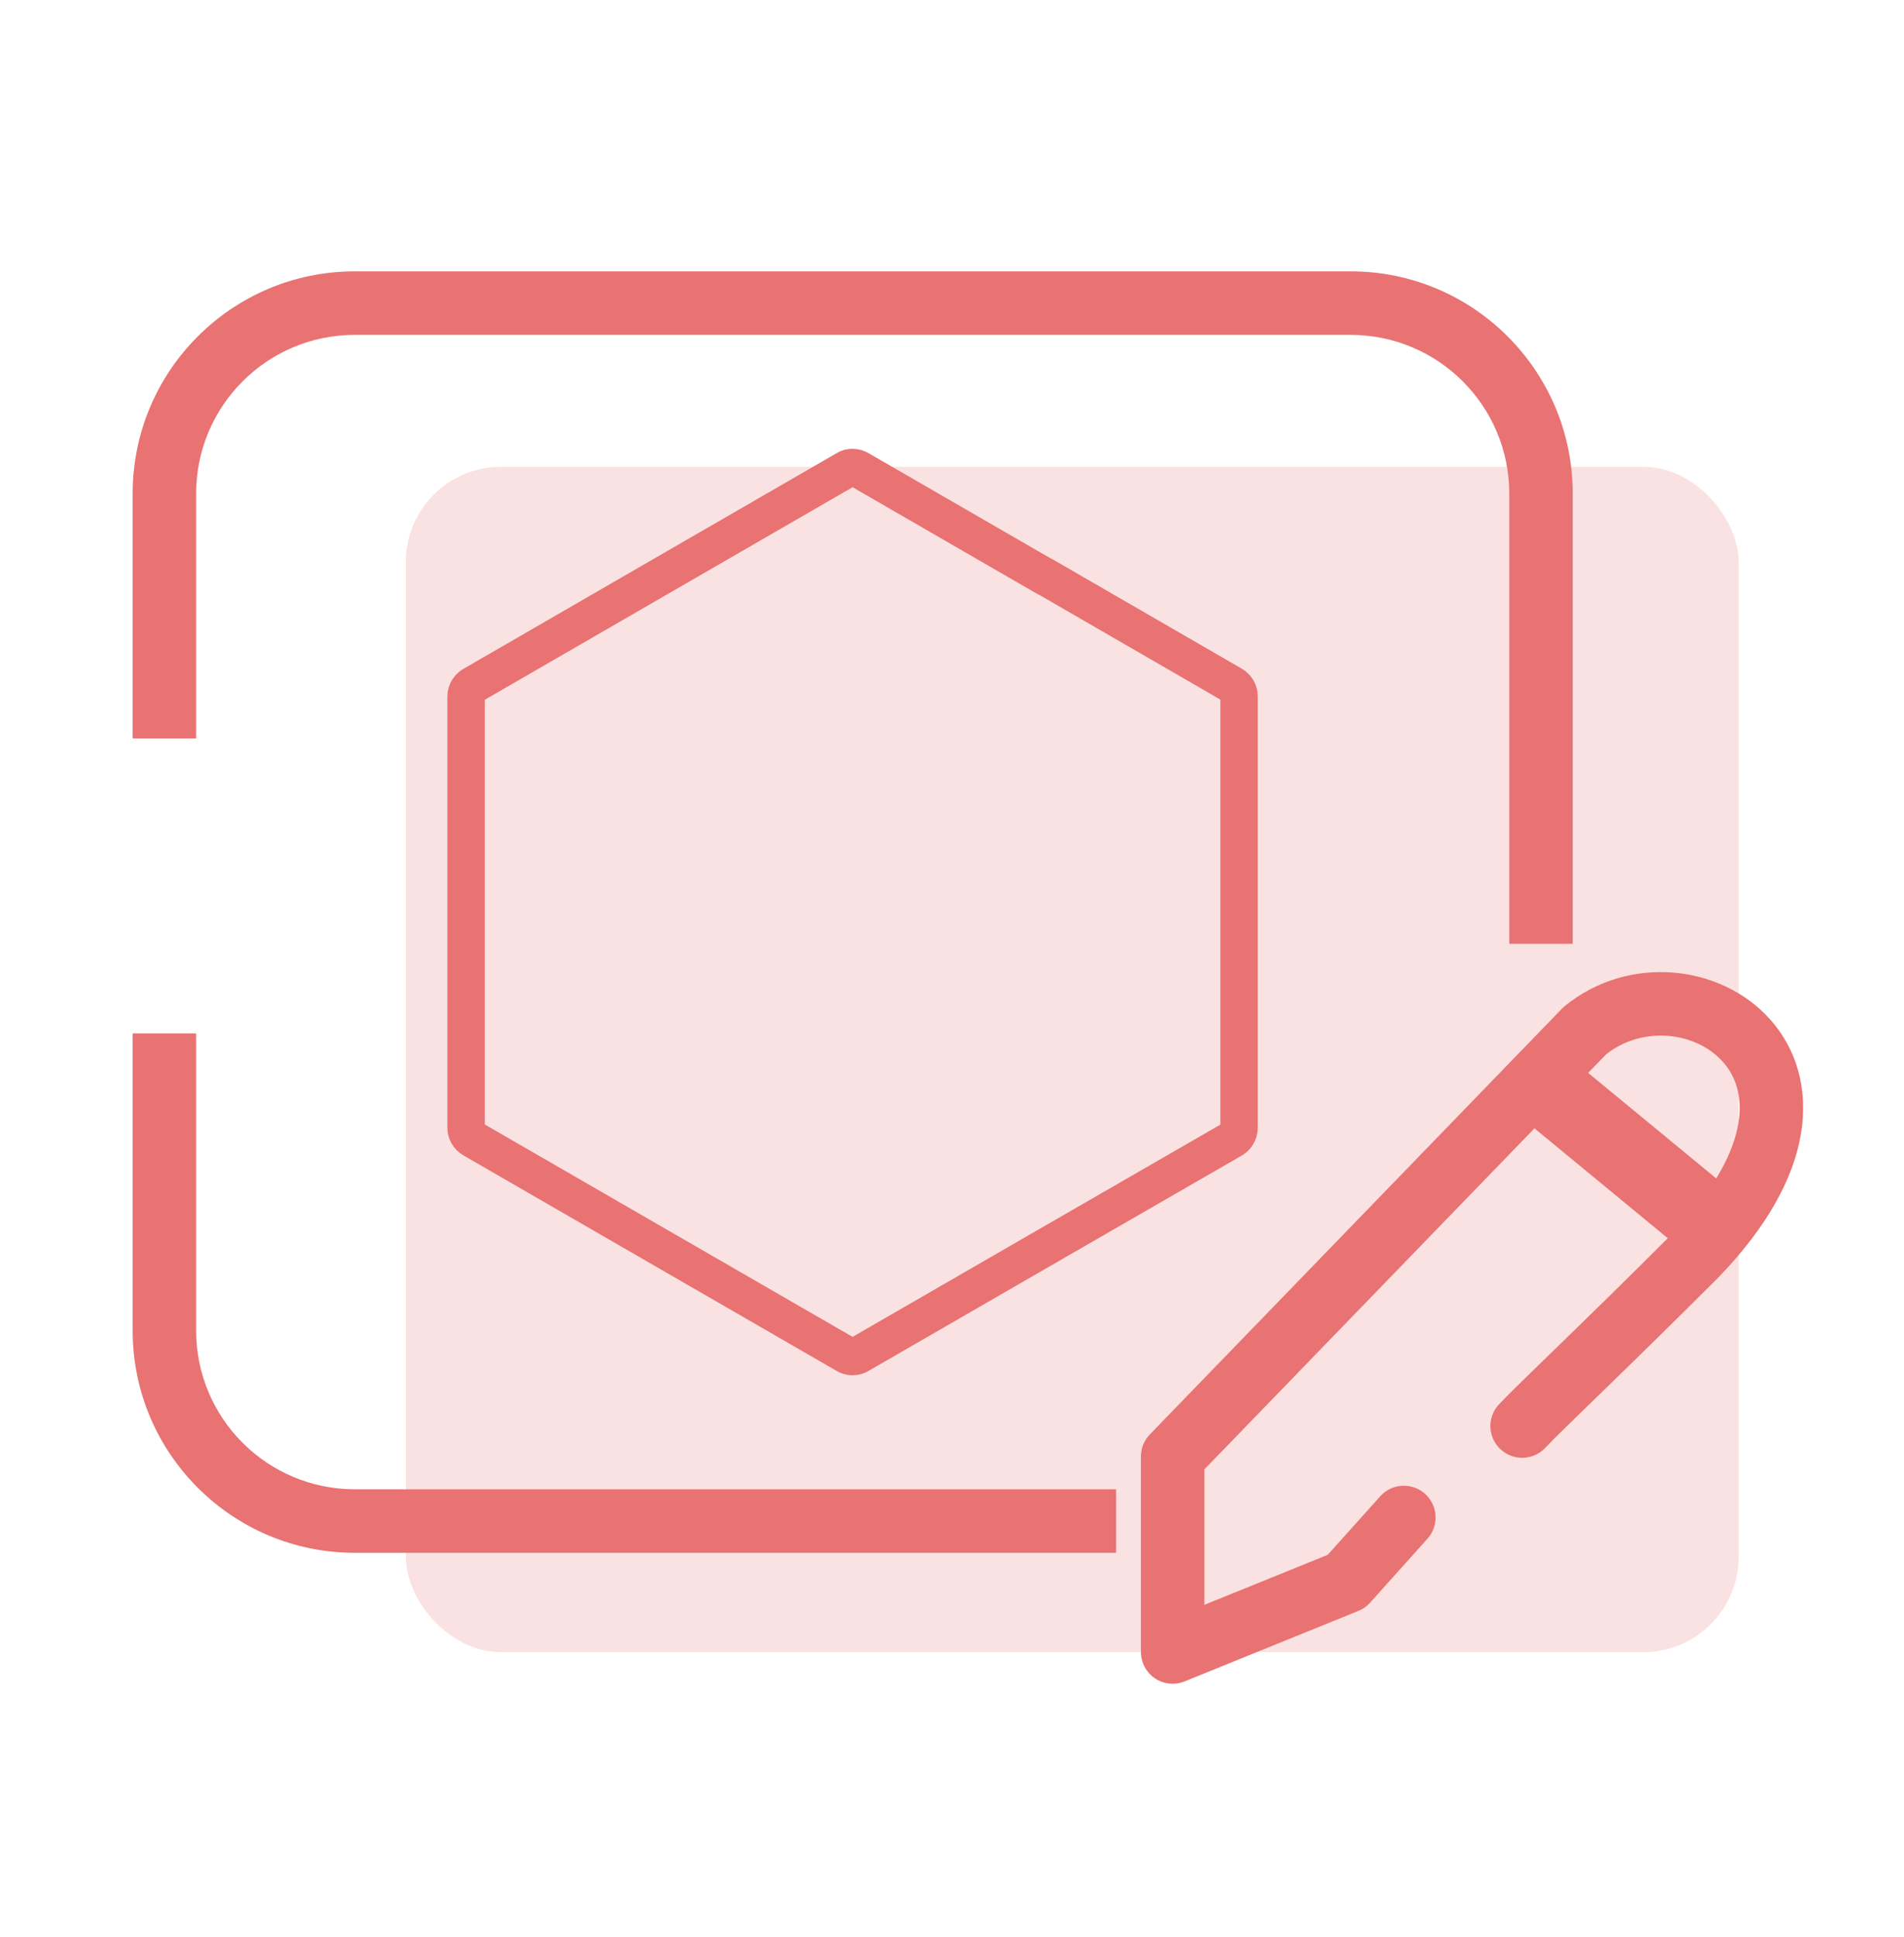
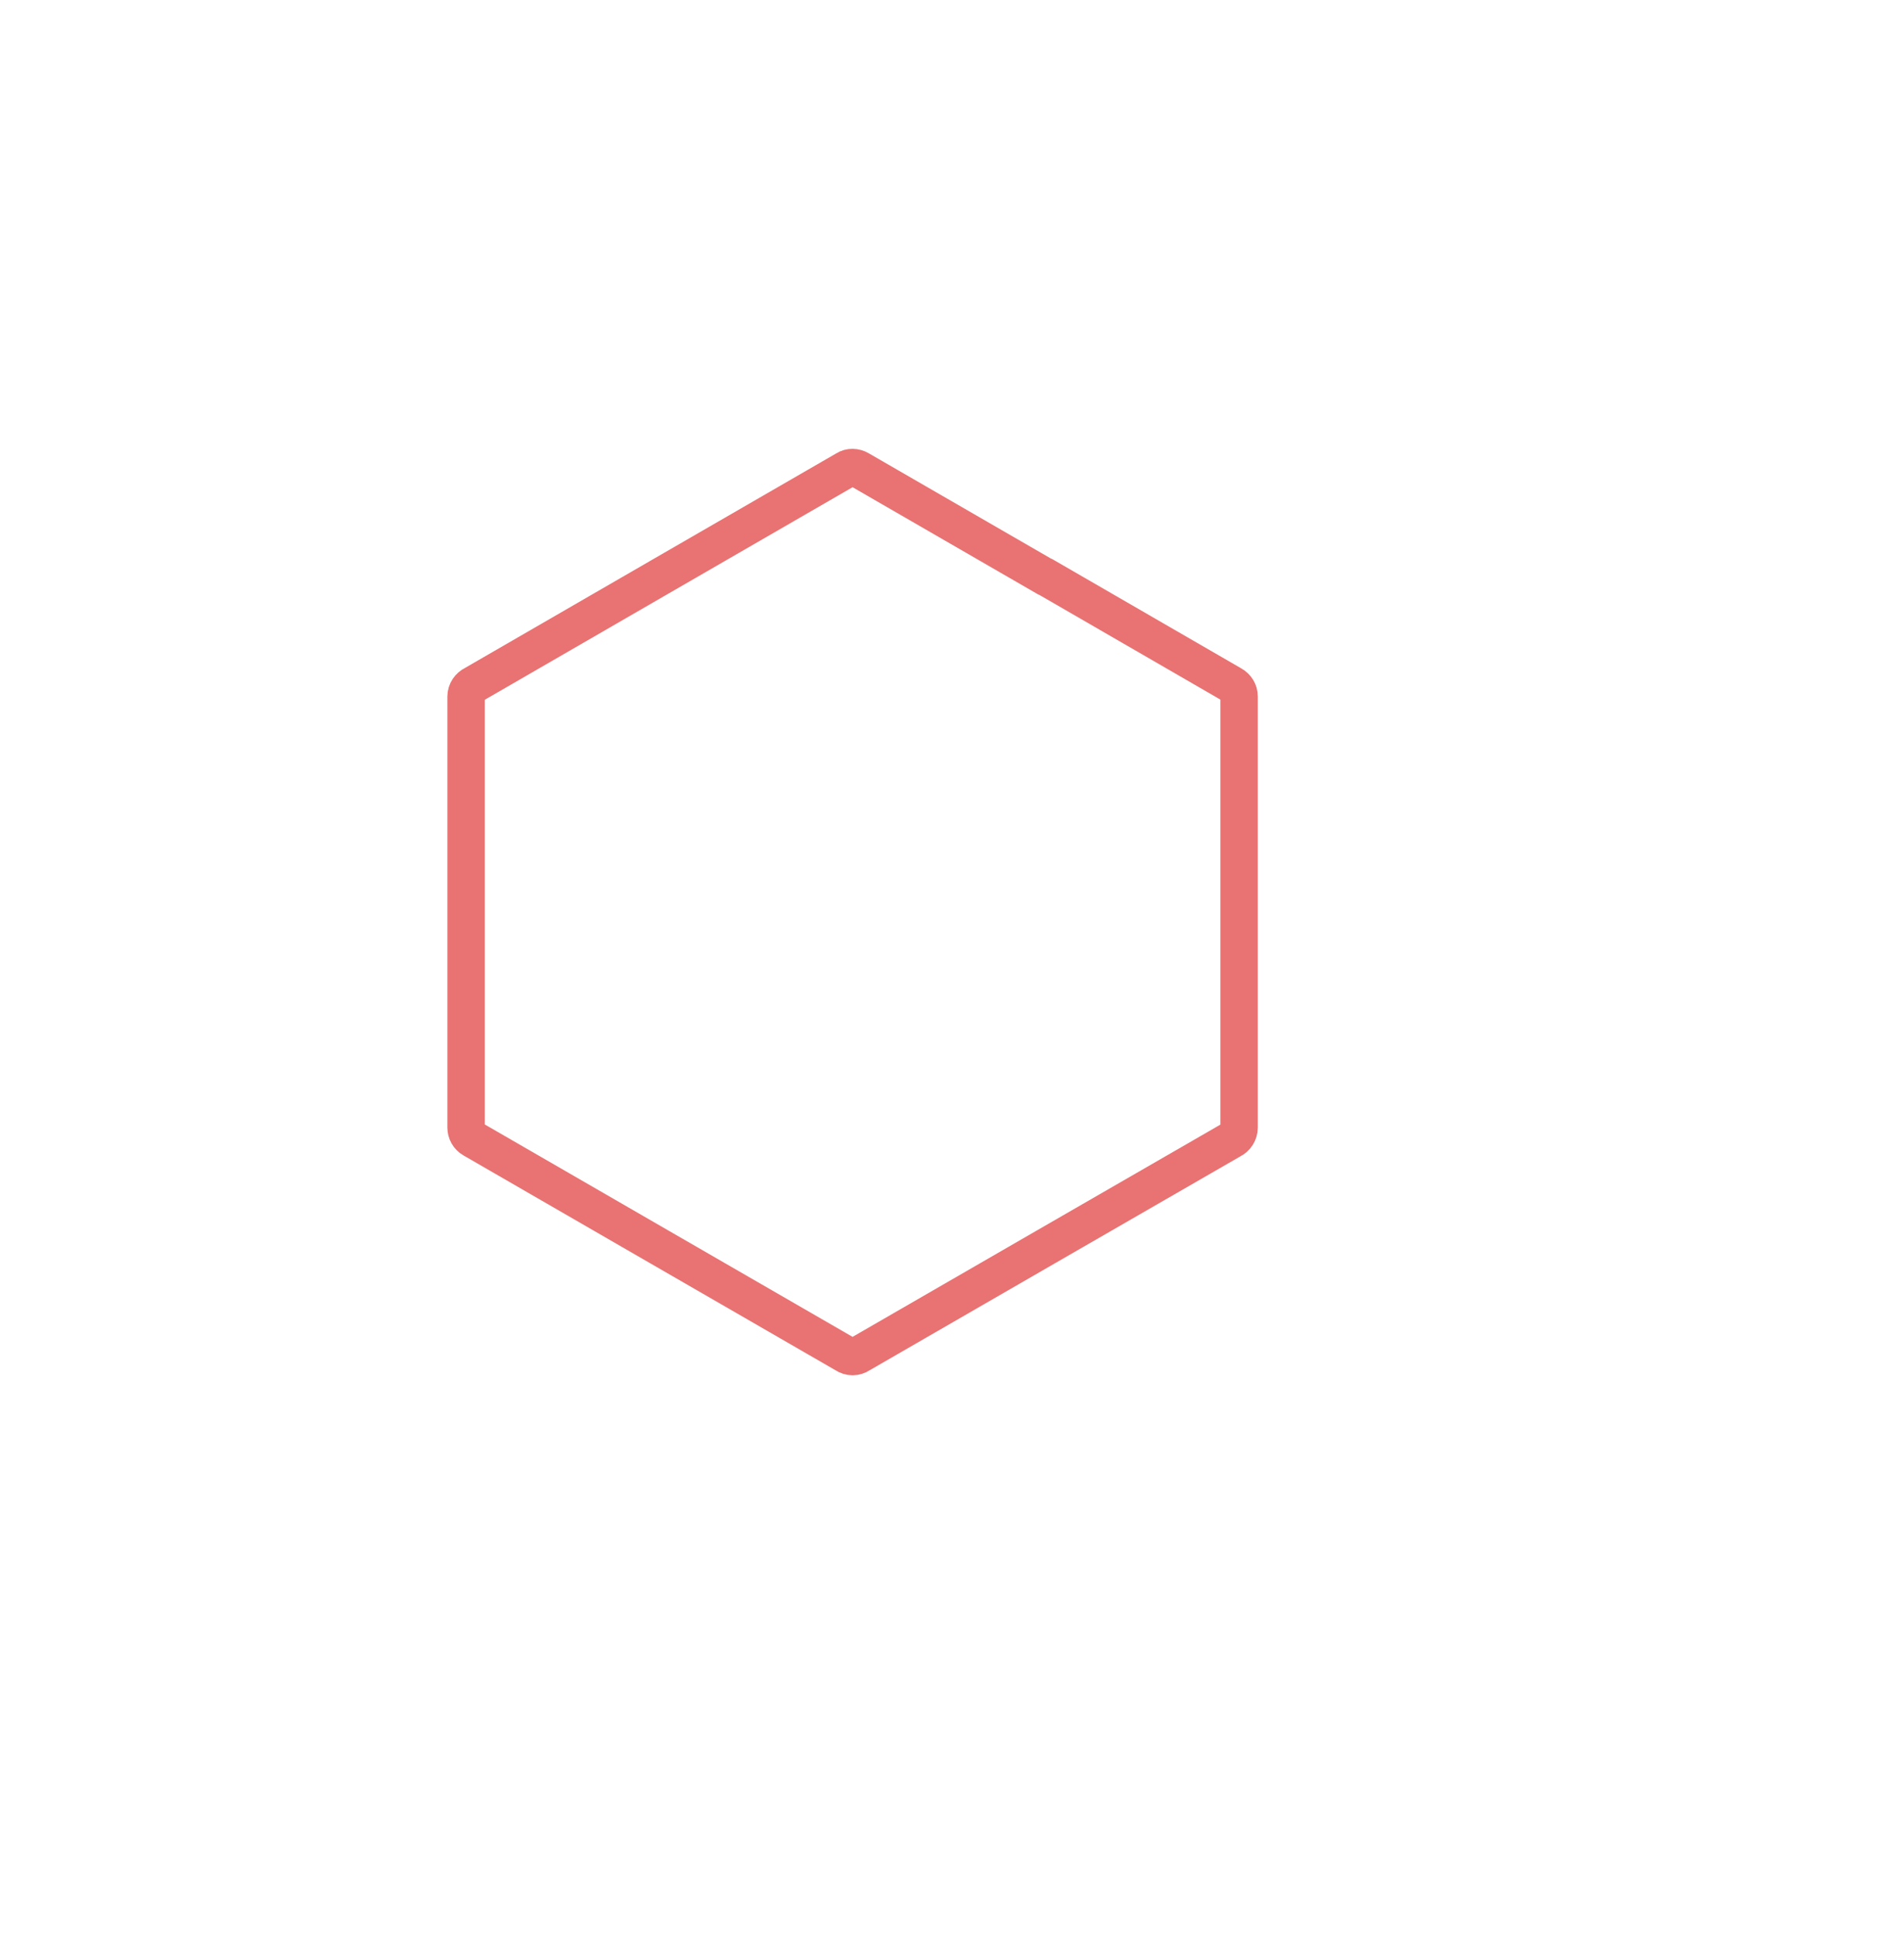
<svg xmlns="http://www.w3.org/2000/svg" width="60" height="61" viewBox="0 0 60 61" fill="none">
-   <rect opacity="0.2" x="12.789" y="14.703" width="42" height="37.333" rx="3" fill="#E97272" />
-   <path fill-rule="evenodd" clip-rule="evenodd" d="M42.561 10.547H11.18C8.418 10.547 6.18 12.786 6.18 15.547V23.258H4.18V15.547C4.18 11.681 7.314 8.547 11.18 8.547H42.561C46.427 8.547 49.561 11.681 49.561 15.547V29.727H47.561V15.547C47.561 12.786 45.322 10.547 42.561 10.547ZM35.172 46.907H11.18C8.418 46.907 6.18 44.668 6.18 41.907V32.549H4.18V41.907C4.18 45.773 7.314 48.907 11.18 48.907H35.172V46.907Z" fill="#E97272" />
-   <path d="M44.239 47.795L42.431 49.81L36.953 52.031V48.892V45.875L49.942 32.462C53.148 29.856 59.179 33.577 53.444 39.527C50.552 42.419 48.532 44.312 47.967 44.915" stroke="#E97272" stroke-width="2" stroke-linecap="round" stroke-linejoin="round" />
-   <rect x="49.086" y="33" width="7.795" height="2.424" transform="rotate(39.481 49.086 33)" fill="#E97272" />
  <path d="M32.957 18.181L27.08 14.787C26.952 14.711 26.782 14.702 26.654 14.787L20.777 18.181L14.934 21.557C14.79 21.625 14.688 21.77 14.688 21.94V35.514C14.688 35.659 14.764 35.803 14.9 35.88L20.777 39.273L26.629 42.65C26.782 42.752 26.952 42.752 27.105 42.65L32.957 39.273L38.8 35.905C38.945 35.837 39.047 35.684 39.047 35.514V21.94C39.047 21.778 38.962 21.642 38.826 21.566L32.983 18.189C32.974 18.189 32.965 18.181 32.957 18.181Z" stroke="#E97272" stroke-width="1.18" />
</svg>